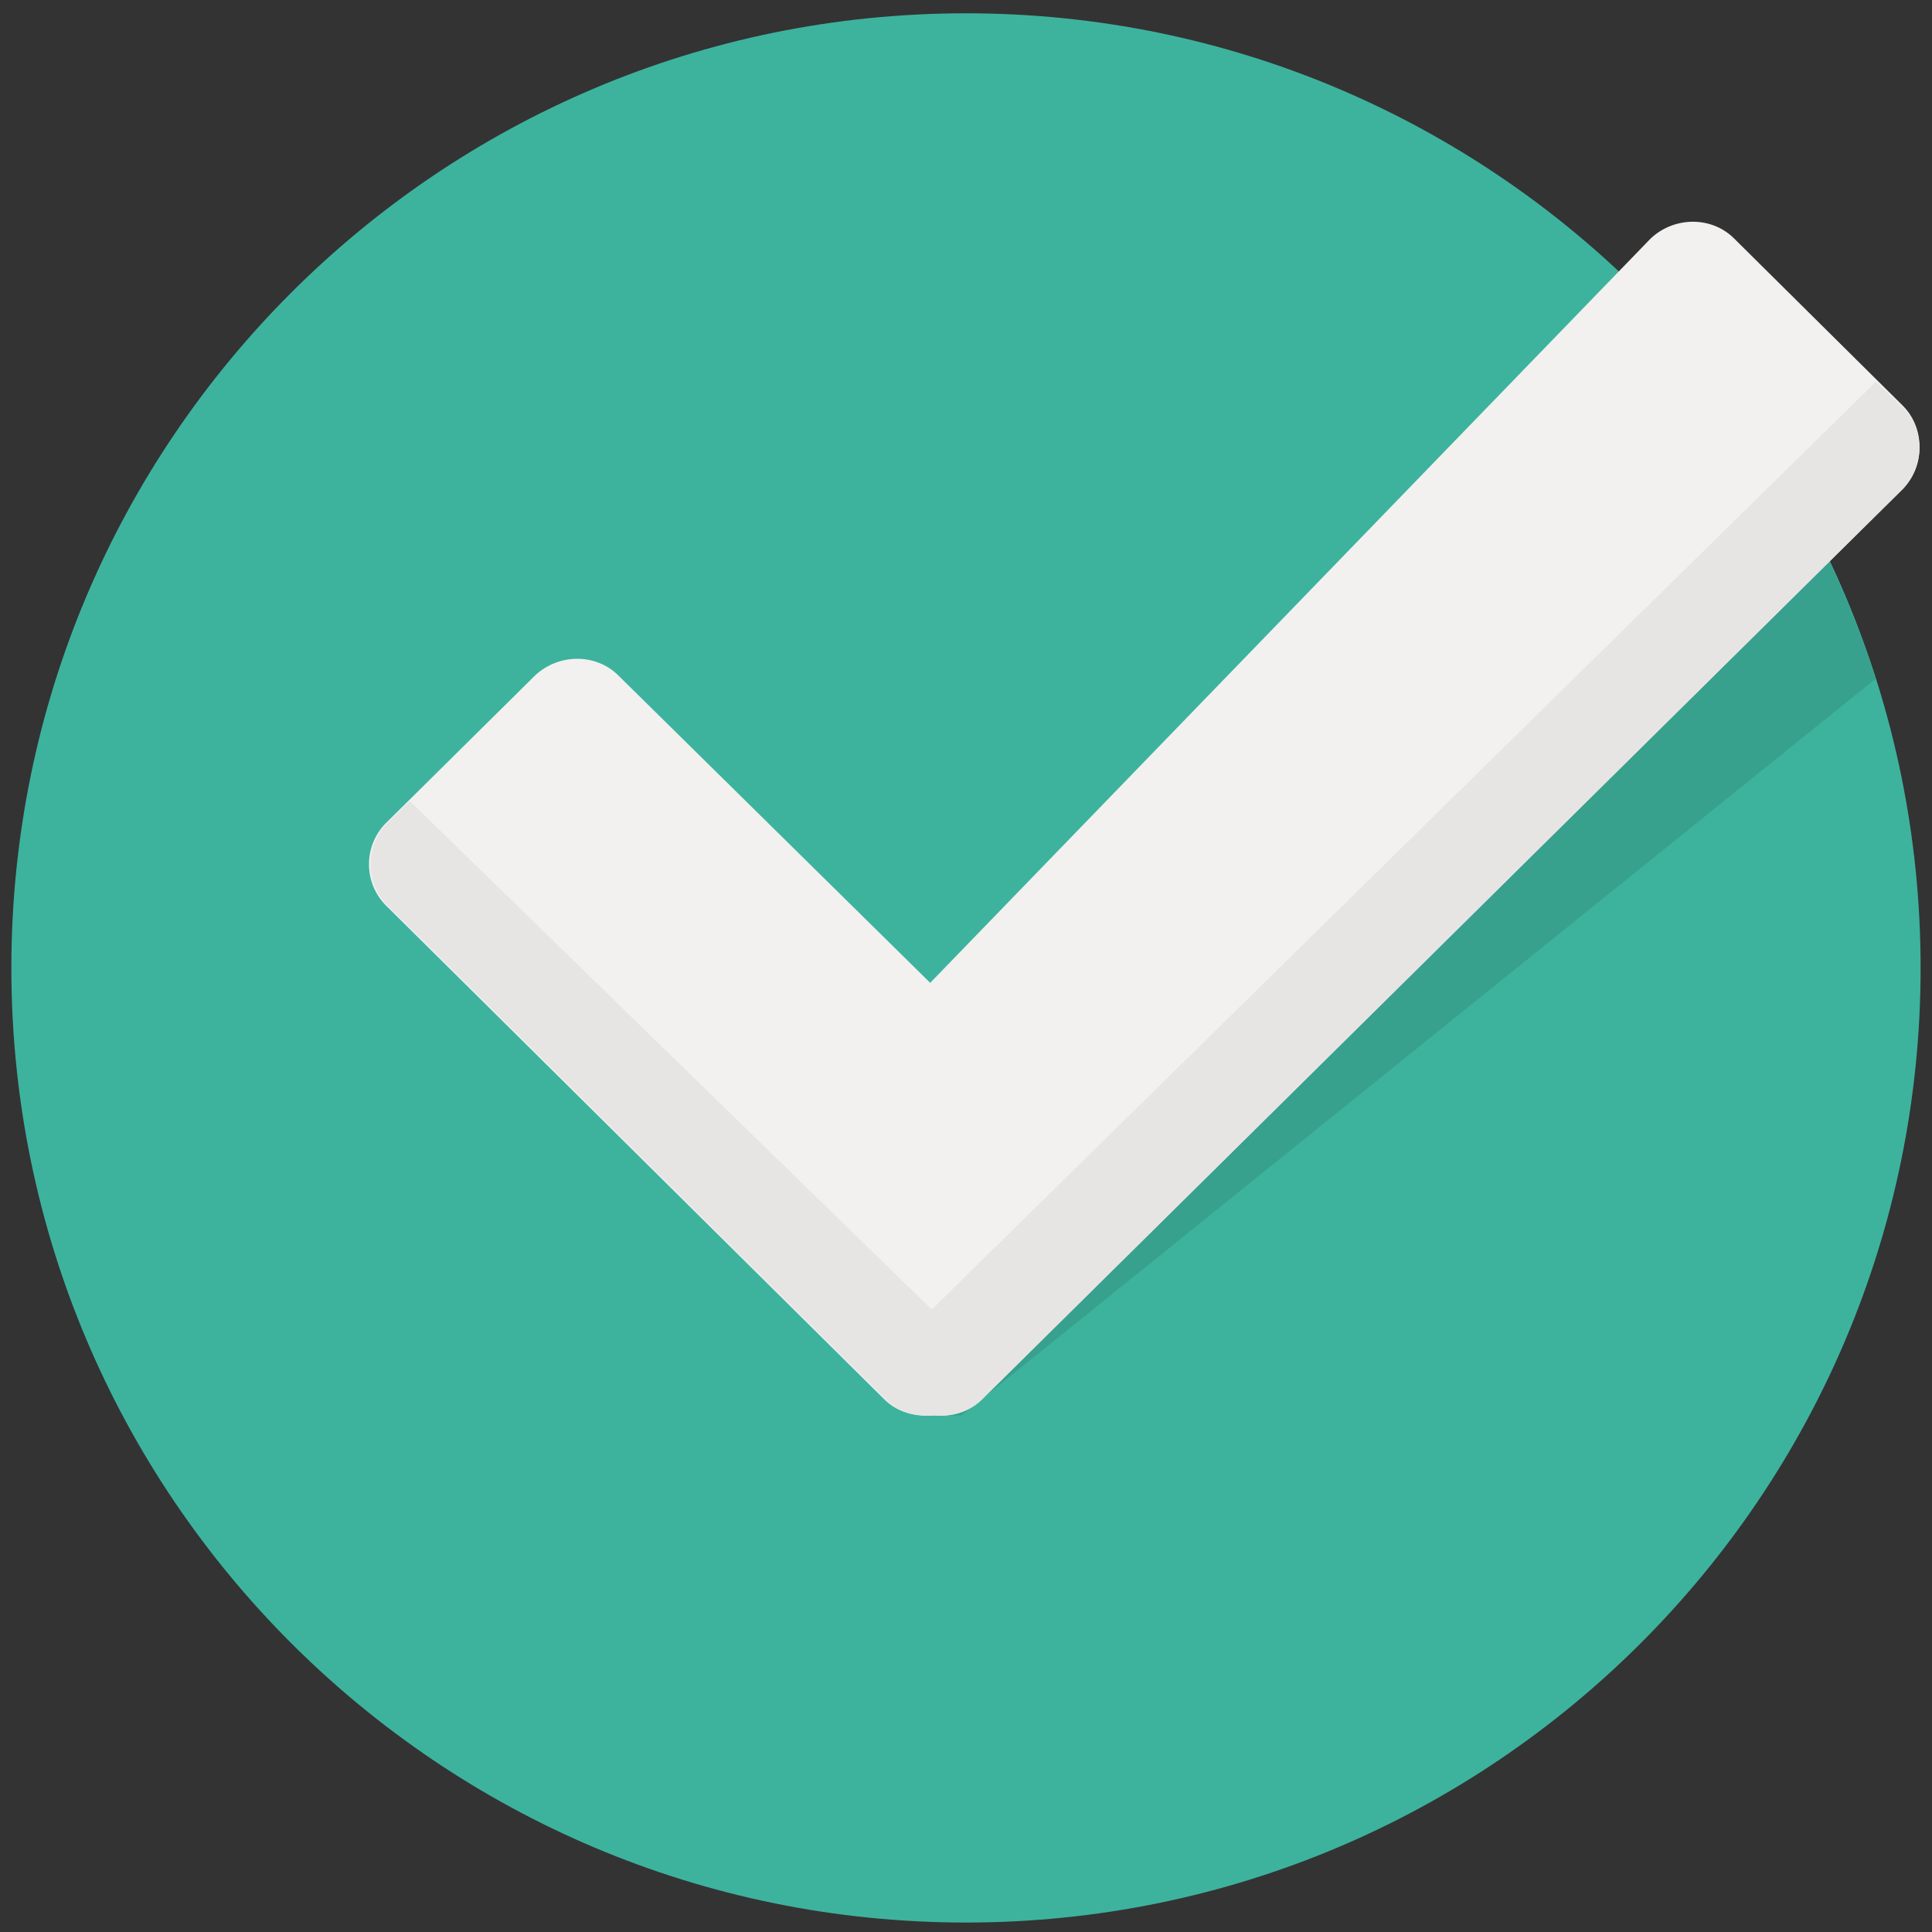
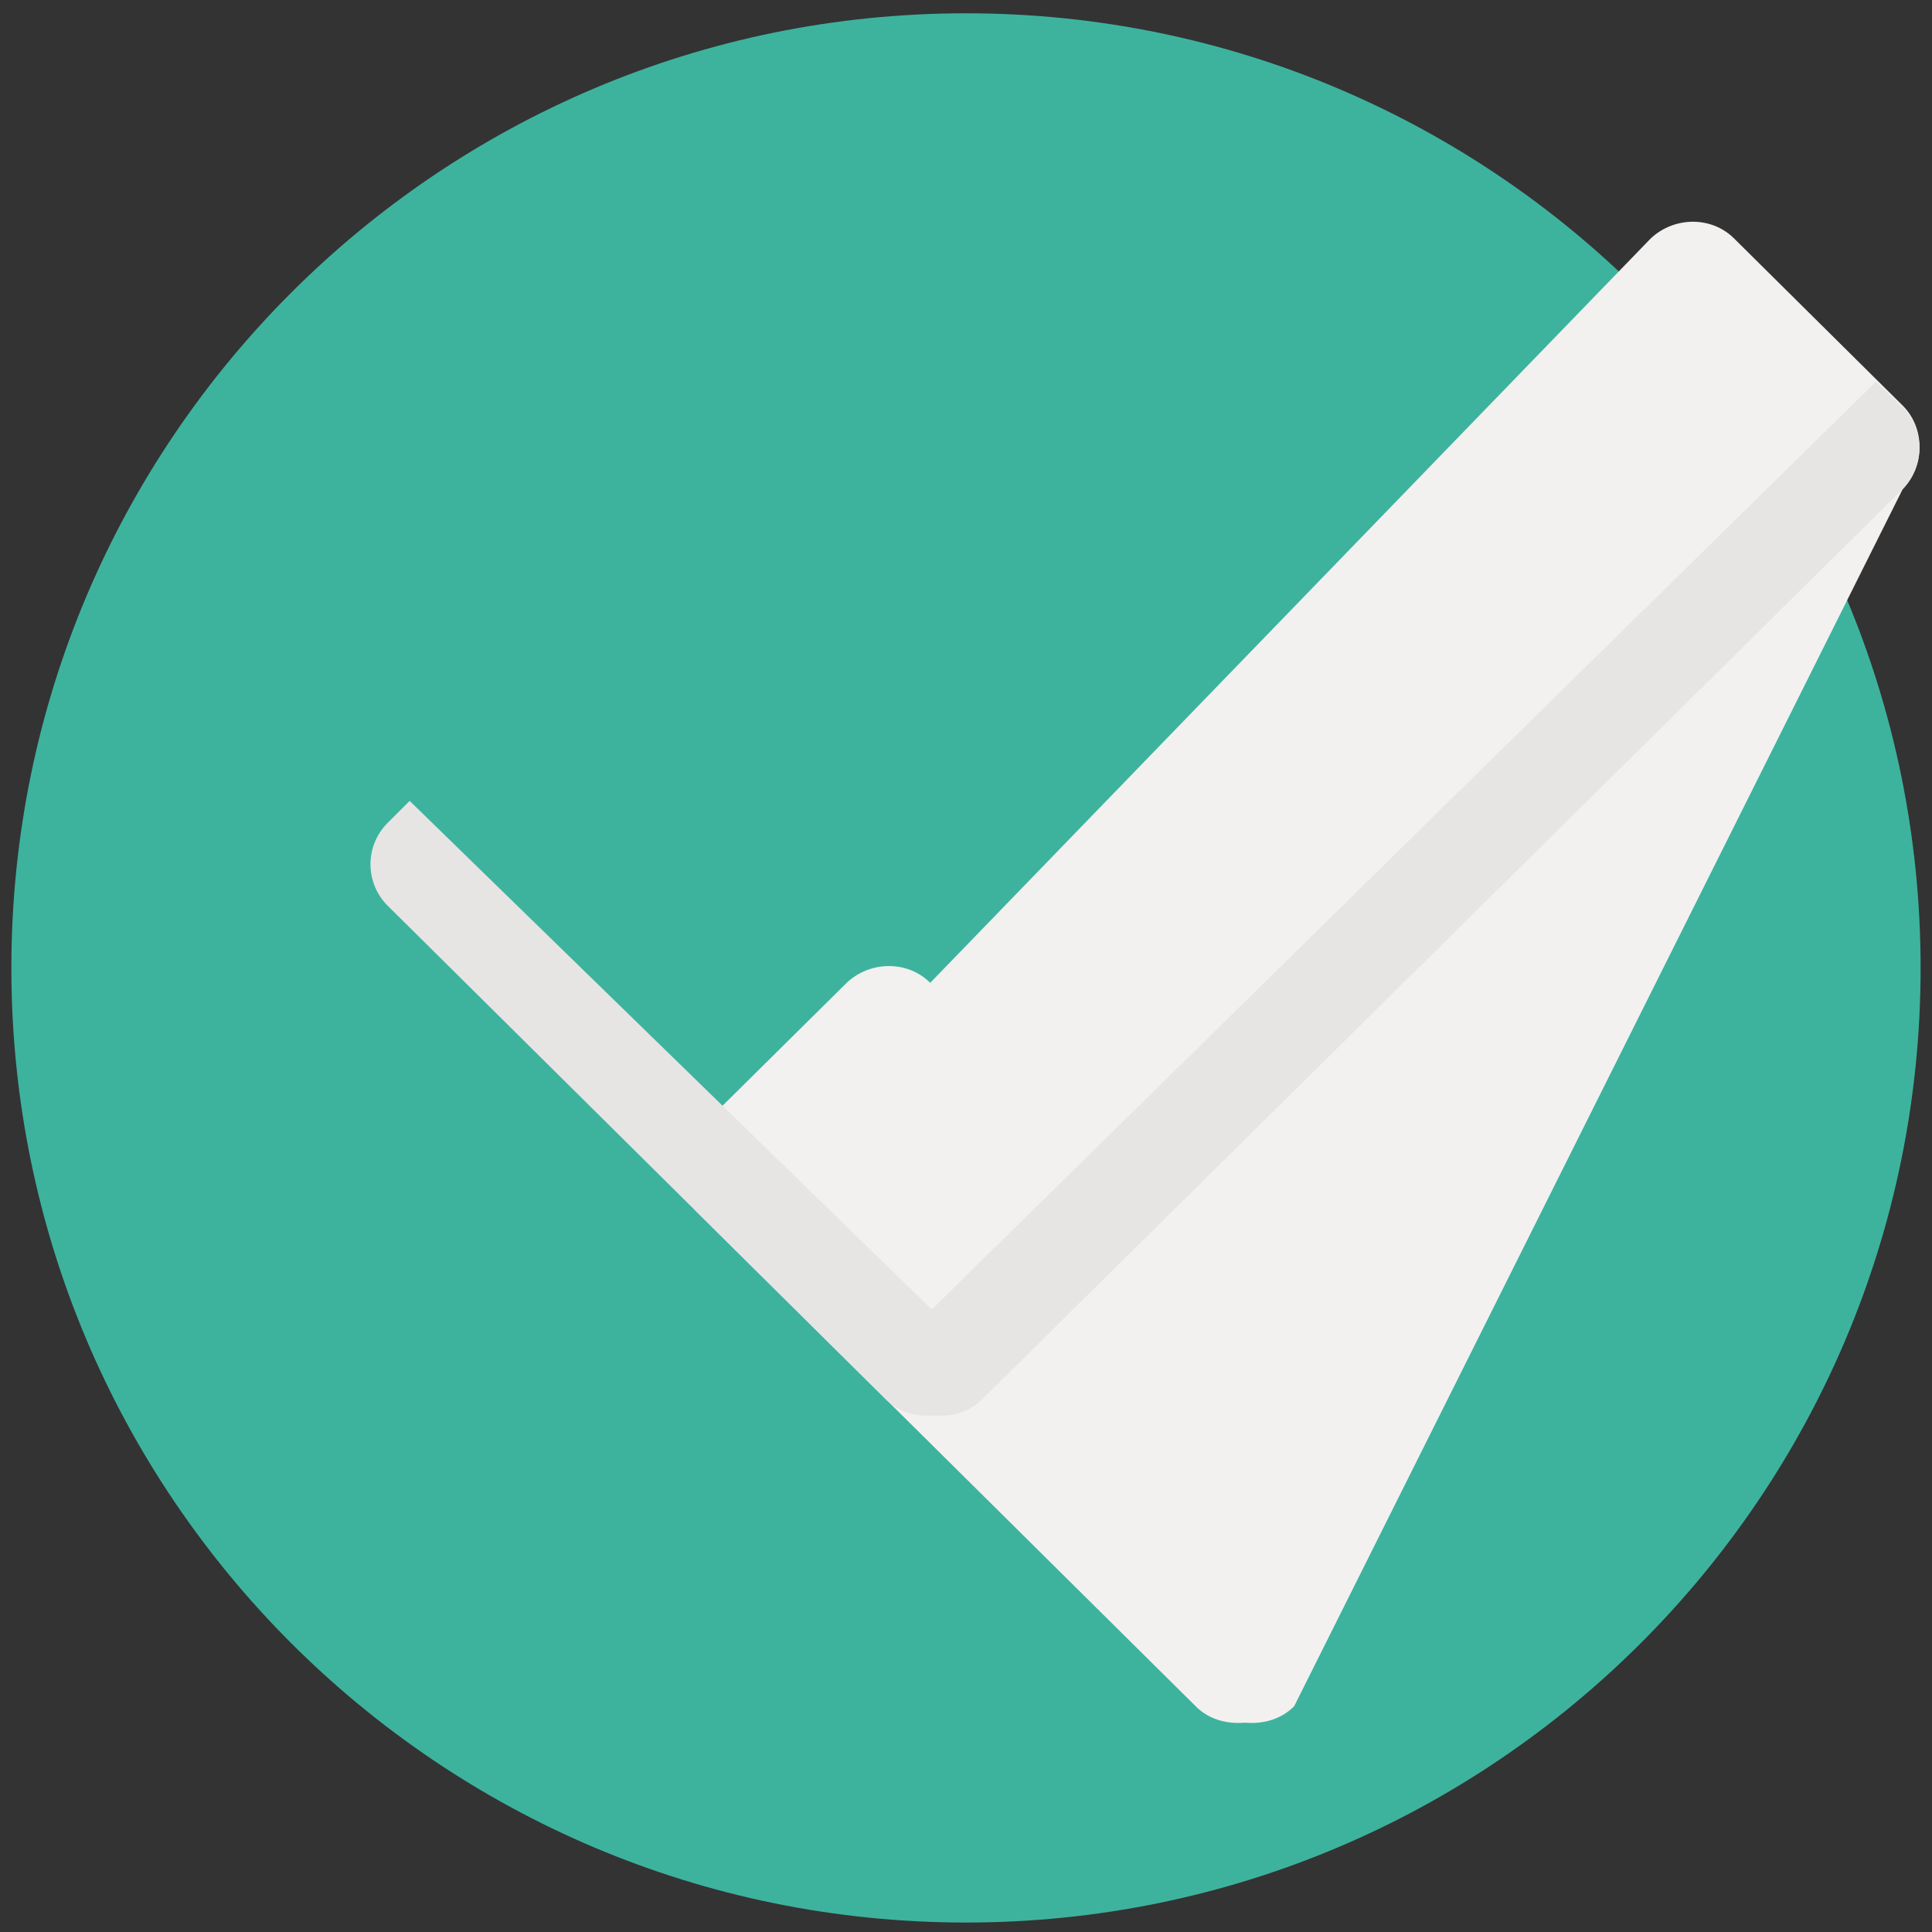
<svg xmlns="http://www.w3.org/2000/svg" width="60" height="60" viewBox="0 0 60 60">
  <rect x="0" y="0" width="60" height="60" fill="#333333" stroke="none" />
  <g>
    <g>
      <g>
        <path fill="#3db39e" d="M.353 30.06C.353 13.687 13.627.413 30 .413c16.373 0 29.646 13.274 29.646 29.647 0 16.373-13.273 29.646-29.646 29.646S.353 46.433.353 30.06z" />
      </g>
      <g>
-         <path fill="#37a18e" d="M54.83 13.893L28.61 41.04l.047 2.918h1.204l28.396-22.884c-.834-2.547-1.992-5.002-3.428-7.18z" />
-       </g>
+         </g>
      <g>
-         <path fill="#f2f1ef" d="M59.09 12.596l-5.234-5.188c-.695-.695-1.853-.695-2.594 0L28.888 30.523l-9.681-9.542c-.695-.695-1.853-.695-2.594 0l-4.633 4.586a1.818 1.818 0 0 0 0 2.548l15.472 15.332c.417.417.973.556 1.529.51.556.046 1.112-.093 1.529-.51L59.09 15.19c.696-.74.696-1.899 0-2.594z" />
+         <path fill="#f2f1ef" d="M59.09 12.596l-5.234-5.188c-.695-.695-1.853-.695-2.594 0L28.888 30.523c-.695-.695-1.853-.695-2.594 0l-4.633 4.586a1.818 1.818 0 0 0 0 2.548l15.472 15.332c.417.417.973.556 1.529.51.556.046 1.112-.093 1.529-.51L59.09 15.19c.696-.74.696-1.899 0-2.594z" />
      </g>
      <g>
        <path fill="#e6e5e3" d="M30.51 43.447L59.09 15.19a1.818 1.818 0 0 0 0-2.547l-.833-.788-29.322 28.813-16.213-15.796-.695.695a1.818 1.818 0 0 0 0 2.548l15.472 15.333c.417.417.972.555 1.528.51.51.045 1.066-.094 1.483-.51z" />
      </g>
    </g>
  </g>
</svg>